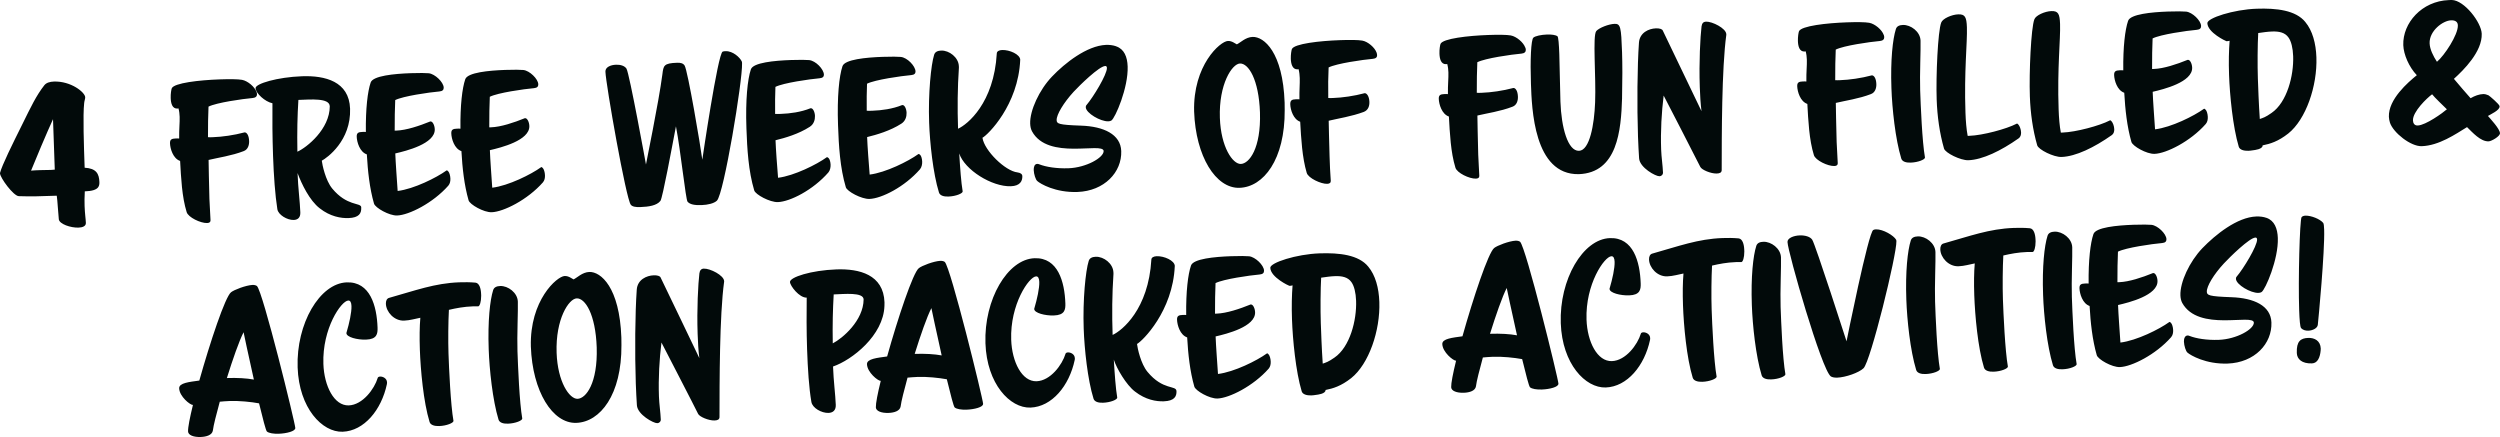
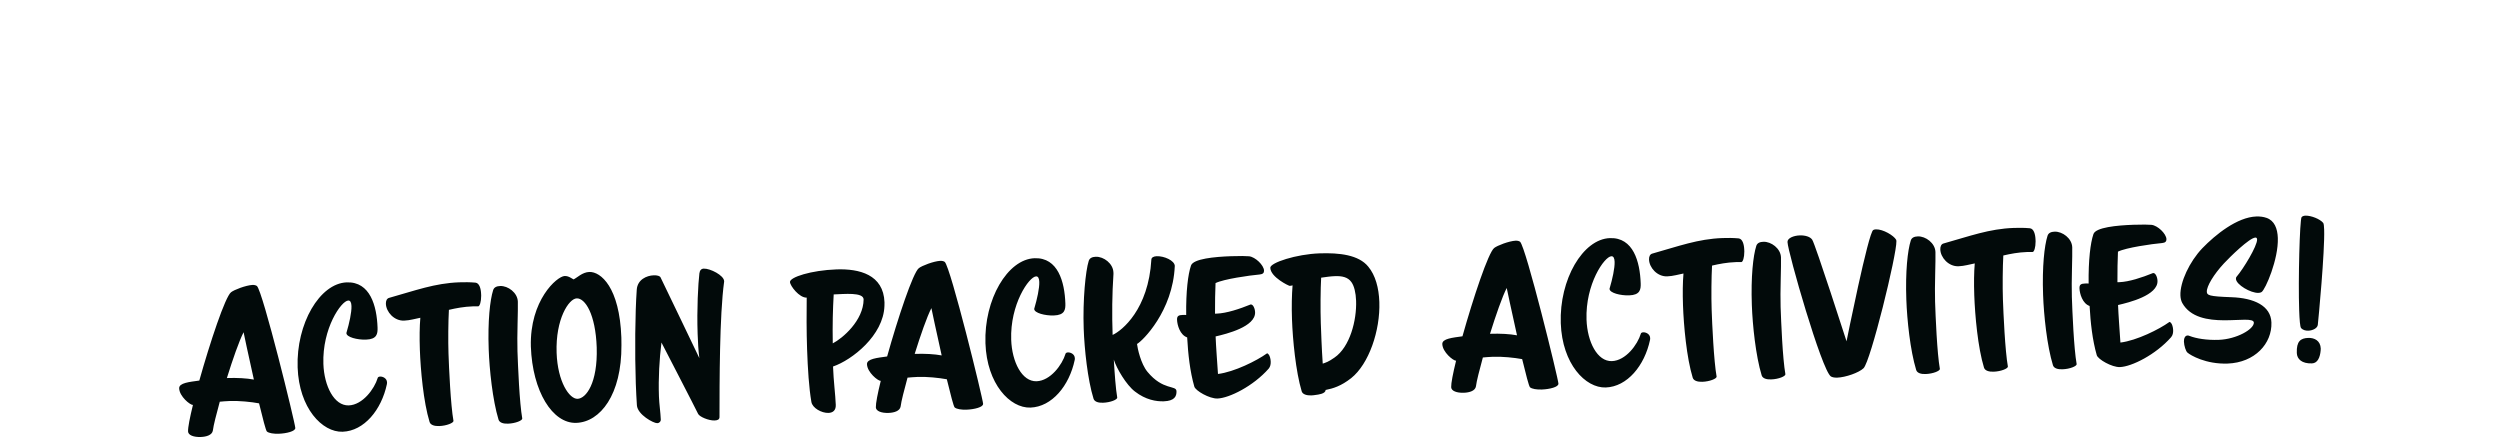
<svg xmlns="http://www.w3.org/2000/svg" id="Layer_2" viewBox="0 0 995 174">
  <defs>
    <style>.cls-1{fill:#020a0a;}</style>
  </defs>
  <g id="Layer_1-2">
    <g>
      <path class="cls-1" d="M923.62,139.51c-.01-.28,.05-.56,.04-.77-.11-3.16-2.53-4.34-4.98-4.25-3.01,.11-4.72,1.29-4.55,5.99,.08,2.46,2.04,4.29,6.03,4.15,2.24-.08,3.21-2.36,3.46-5.11m1.03-50.78c-1.25-1.57-4.87-2.99-7.11-2.91-.7,.03-1.25,.26-1.52,.62-.73,1.22-1.37,24.93-.95,37.07,.13,3.86,.37,6.52,.73,7,.66,.82,1.79,1.13,2.91,1.09,1.75-.06,3.61-.97,3.77-2.31,.22-1.83,2.83-29.27,2.53-37.97-.05-1.33-.15-2.31-.37-2.59m-22.55-2.02c-1.28-.45-2.68-.61-4.08-.56-7.63,.27-16.28,7.25-21.48,12.63-5.14,5.38-8.92,13.53-8.73,18.79,.04,1.12,.29,2.17,.73,3,6.5,11.65,28.16,4.14,28.5,7.79,.09,2.67-6.91,6.64-13.98,6.89-4.76,.17-8.98-.53-11.61-1.56-.29-.13-.57-.19-.78-.18-1.12,.04-1.49,1.32-1.46,2.44,.06,1.68,.76,3.84,1.41,4.38,1.23,1.08,7.31,4.66,15.98,4.36,10.77-.38,17.73-7.93,17.43-16.35-.23-6.67-6.92-9.74-15.9-10.06-9.05-.32-9.76-.78-9.81-2.19-.08-2.18,2.77-6.91,6.82-11.27,2.36-2.54,10.15-10.2,12.53-10.28,.42-.01,.64,.26,.66,.75,.09,2.6-5.54,11.79-8.1,14.76-.27,.29-.33,.57-.32,.92,.08,2.32,5.87,5.7,8.95,5.59,.49-.02,.91-.1,1.25-.33,1.51-.97,6.76-13.03,6.47-21.52-.13-3.79-1.36-6.91-4.48-8m-37.98,41.88c-.22-.27-.44-.48-.65-.47,0,0-.07,.07-.14,.08-3.89,2.81-12.91,7.34-19.4,8.13-.3-4.56-.81-11.22-.94-14.94,4.31-.99,15.91-3.86,15.7-9.62-.05-1.55-.81-3.13-1.65-3.1q-.07,0-.14,0c-4.35,1.77-9.54,3.5-13.46,3.63-.28,0-.49,.02-.7,.02,0-4.29,.04-9,.21-12.17,3.17-1.59,13.55-3.08,17.6-3.43,1.26-.11,1.73-.69,1.7-1.54-.08-2.18-3.48-5.43-5.94-5.7-.91-.11-3.79-.15-7.21-.03-6.51,.23-15.03,1.02-15.91,3.72-1.21,3.56-2.02,10.33-1.91,19.68-.42-.06-.91-.04-1.4-.02-1.54,.05-2.3,.36-2.24,1.91,.07,2.11,1.19,6.07,4.03,7.03,.37,6.66,1.1,13.46,2.85,19.58,.48,1.67,6.05,4.85,9.2,4.74,4.69-.16,14.26-4.93,20.39-11.89,.67-.8,.85-1.79,.81-2.84-.04-1.19-.43-2.37-.8-2.78m-37.6,16.36c-1.13-6.36-1.72-21.09-1.91-26.78-.21-6.04,.27-16.46,.15-19.75-.12-3.58-3.93-6.33-7.01-6.22-1.33,.05-2.44,.44-2.82,1.64-1.26,3.98-2.17,12.24-1.77,23.54,.28,8,1.54,20.19,3.92,27.98,.39,1.25,1.95,1.69,3.77,1.62,3.01-.1,5.7-1.25,5.67-2.03m-16.34-48.77c0-.28-.02-.49-.03-.77-.08-2.25-.71-4.4-2.26-4.56-2.25-.2-4.35-.2-6.38-.13-9.79,.34-17.61,3.29-27.94,6.18-.97,.24-1.36,1.24-1.32,2.37,.11,3.23,3.25,6.84,7.24,6.71,2.31-.08,4.6-.79,6.47-1.14-.3,3.53-.36,7.81-.19,12.73,.28,7.93,1.42,20.75,3.87,28.75,.39,1.25,2.02,1.69,3.84,1.62,2.94-.1,5.7-1.25,5.67-2.03-1.13-6.36-1.78-21.09-1.98-26.78-.17-4.98-.1-12.86,.16-17.44,2.85-.66,5.91-1.26,9.55-1.39,.7-.02,1.4,.02,2.1,0,.63-.02,1.2-1.87,1.19-4.12m-38.09,50.67c-1.13-6.36-1.72-21.09-1.91-26.78-.21-6.04,.27-16.46,.15-19.76-.12-3.58-3.93-6.33-7.01-6.22-1.33,.05-2.44,.44-2.81,1.64-1.26,3.98-2.17,12.24-1.77,23.54,.28,8,1.54,20.19,3.92,27.98,.39,1.25,1.95,1.69,3.77,1.62,3.01-.11,5.7-1.25,5.67-2.03m-17.41-51.4c-.9-1.66-5.19-4.25-8.06-4.15-.42,.01-.77,.1-1.04,.25-1.93,.77-10.65,44.3-10.65,44.3,0,0-12.41-38.57-13.66-40.43-.81-1.24-2.93-1.79-4.96-1.72-2.45,.09-4.94,1.09-4.88,2.63,.14,4,13.61,51.04,17.27,53.51,.57,.33,1.42,.51,2.47,.48,3.43-.12,8.69-1.99,10.52-3.74,2.78-2.63,13.27-45.24,13.09-50.64,0-.21-.09-.42-.09-.49m-44.09,53.55c-1.13-6.36-1.71-21.1-1.91-26.78-.21-6.04,.27-16.46,.15-19.76-.12-3.58-3.93-6.33-7.01-6.22-1.33,.05-2.44,.44-2.82,1.64-1.26,3.98-2.17,12.24-1.77,23.54,.28,8,1.54,20.19,3.91,27.98,.39,1.25,1.95,1.69,3.77,1.62,3.01-.1,5.7-1.25,5.67-2.03m-16.34-48.77c-.01-.28-.02-.49-.03-.77-.08-2.25-.71-4.4-2.26-4.56-2.25-.2-4.35-.2-6.38-.13-9.79,.34-17.61,3.29-27.94,6.18-.97,.25-1.36,1.24-1.32,2.37,.11,3.23,3.25,6.84,7.24,6.7,2.31-.08,4.59-.79,6.47-1.14-.3,3.52-.36,7.81-.19,12.73,.28,7.93,1.42,20.75,3.87,28.75,.39,1.25,2.02,1.69,3.84,1.62,2.94-.1,5.7-1.25,5.67-2.03-1.13-6.36-1.79-21.09-1.98-26.78-.17-4.98-.1-12.86,.16-17.44,2.85-.66,5.91-1.26,9.55-1.39,.7-.02,1.4,.02,2.1,0,.63-.02,1.2-1.87,1.19-4.12m-37.52,35.05c.06-.28,.05-.49,.05-.7-.06-1.61-1.69-2.33-2.74-2.29-.49,.02-.9,.24-.96,.52-1.32,4.4-6,10.75-11.53,10.95-5.81,.2-9.79-7.67-10.1-16.51-.49-14.11,7.11-25.13,9.91-25.23,.84-.03,1.22,.8,1.27,2.21,.09,2.53-.88,6.85-1.95,10.47-.07,.14-.06,.21-.06,.35,.05,1.54,4.29,2.66,7.79,2.54,4.34-.15,4.68-2.27,4.6-4.8-.3-8.64-2.95-18.31-12.25-17.99-10.77,.38-20.16,16.45-19.56,33.86,.57,16.22,9.8,25.87,17.91,25.59,8.53-.3,15.46-8.69,17.62-18.96m-52.95-1.8c-2.82-.53-6.61-.75-10.74-.61,2.33-7.46,4.88-14.79,6.65-18.23,0,0,1.93,9.28,4.09,18.83m16.5,19.31c-.07-2.03-12.97-54.51-15.28-56.54-.36-.27-1-.46-1.77-.43-2.73,.17-7.29,1.94-8.51,2.9-2.32,1.7-8.41,20.04-12.65,35.16-3.97,.56-8.09,.92-8.02,3.09,.11,3.23,4.36,6.66,5.48,6.63-1.23,5.03-2,8.93-1.95,10.54,.05,1.48,2.18,2.31,5.05,2.21,2.31-.08,4.53-.79,4.81-2.56,.27-2.19,1.39-6.44,2.75-11.48,1.26-.11,2.58-.23,3.98-.28,3.85-.13,8.42,.34,11.66,.93,1.47,6.06,2.69,10.8,3.12,11.21,.79,.68,2.7,.96,4.72,.89,3.15-.11,6.62-1.01,6.58-2.27m-82.38-40.48c1.1,1.51,1.76,4.23,1.87,7.46,.27,7.72-2.44,18.36-8.6,22.58-2.53,1.77-3.36,1.94-4.68,2.41-.42-6.1-.65-12.77-.77-16.14-.18-5.19-.12-13.63,.14-18.07,1.95-.28,3.83-.56,5.51-.61,2.8-.1,5.13,.38,6.53,2.37m6.72-6.14c-3.81-4.72-11.54-5.57-19.38-5.3-9.23,.32-19.69,3.71-19.62,5.75,.13,3.79,7.46,7.19,7.61,7.18,.35-.01,.77-.03,1.25-.19-.29,3.81-.41,8.38-.22,13.64,.28,7.93,1.49,20.61,3.86,28.54,.39,1.25,2.09,1.68,3.84,1.62,.63-.02,1.19-.11,1.81-.2,.7-.09,3.91-.42,3.85-1.96,2.99-.6,6.18-1.55,10.2-4.72,7.02-5.59,11.6-18.89,11.2-30.33-.19-5.55-1.56-10.63-4.41-14.04m-39.62,34.98c-.22-.27-.44-.48-.65-.47,0,0-.07,.07-.14,.08-3.9,2.81-12.91,7.34-19.4,8.13-.3-4.56-.81-11.22-.94-14.94,4.31-.99,15.91-3.86,15.71-9.62-.05-1.54-.81-3.13-1.65-3.1q-.07,0-.14,0c-4.35,1.77-9.55,3.5-13.46,3.64-.28,0-.49,.02-.7,.02,0-4.29,.04-9,.21-12.17,3.17-1.59,13.55-3.07,17.6-3.43,1.26-.11,1.73-.69,1.7-1.54-.08-2.18-3.48-5.43-5.94-5.7-.92-.11-3.79-.15-7.22-.03-6.51,.23-15.02,1.02-15.91,3.72-1.21,3.56-2.02,10.33-1.91,19.68-.42-.06-.91-.04-1.4-.02-1.54,.05-2.3,.36-2.24,1.91,.07,2.11,1.19,6.07,4.03,7.03,.37,6.66,1.1,13.46,2.85,19.58,.48,1.67,6.05,4.85,9.2,4.74,4.69-.16,14.26-4.93,20.39-11.89,.67-.8,.85-1.79,.81-2.84-.04-1.19-.43-2.38-.8-2.78m-37.37-35.24c-.08-2.18-4.27-4-7.21-3.89-1.19,.04-2.08,.49-2.12,1.34-1.13,19.79-11.69,28.31-15.42,29.99-.28-8.14-.21-16.23,.34-24.33,0-.21-.01-.35-.02-.56-.12-3.51-3.86-6.33-7.01-6.22-1.33,.05-2.44,.44-2.82,1.65-1.26,3.98-2.4,15.48-2,26.99,.28,8,1.54,20.19,3.91,27.84,.39,1.25,1.95,1.69,3.77,1.62,3.01-.1,5.7-1.25,5.67-2.03-.61-3.49-1.03-9.45-1.37-15.13,1.1,3.48,4.97,10.09,8.43,12.71,4.25,3.3,8.47,3.99,11.48,3.88,4.2-.15,5.12-1.94,5.04-4.04-.08-2.46-5.33-.17-11.54-7.68-2.71-3.28-3.97-9.42-4.17-11.1,2.13-1.13,14.26-13.01,15.03-31.03m-39.82,37.38c.06-.28,.05-.49,.04-.7-.06-1.61-1.69-2.33-2.74-2.29-.49,.02-.9,.24-.96,.53-1.32,4.4-6,10.75-11.53,10.95-5.81,.2-9.79-7.67-10.1-16.51-.49-14.11,7.11-25.13,9.91-25.23,.84-.03,1.22,.8,1.27,2.2,.09,2.53-.88,6.85-1.95,10.47-.07,.14-.06,.21-.06,.35,.05,1.54,4.3,2.66,7.79,2.54,4.34-.15,4.68-2.27,4.6-4.8-.3-8.63-2.95-18.31-12.25-17.99-10.77,.38-20.16,16.45-19.56,33.86,.56,16.22,9.8,25.87,17.91,25.59,8.54-.3,15.46-8.69,17.62-18.96m-52.95-1.8c-2.82-.53-6.61-.75-10.74-.61,2.33-7.46,4.88-14.79,6.65-18.22,0,0,1.93,9.28,4.09,18.83m16.5,19.31c-.07-2.03-12.96-54.51-15.28-56.53-.36-.27-1-.46-1.77-.43-2.73,.17-7.29,1.94-8.52,2.9-2.32,1.7-8.41,20.04-12.64,35.16-3.97,.56-8.09,.92-8.02,3.09,.11,3.23,4.36,6.66,5.48,6.63-1.23,5.03-2,8.93-1.95,10.54,.05,1.47,2.18,2.31,5.05,2.21,2.31-.08,4.52-.79,4.81-2.56,.27-2.19,1.39-6.44,2.75-11.48,1.26-.11,2.58-.23,3.98-.28,3.85-.14,8.42,.34,11.66,.93,1.47,6.06,2.69,10.8,3.12,11.21,.79,.68,2.7,.96,4.72,.89,3.15-.11,6.62-1.01,6.58-2.27m-47.54-41.63c-.06,8.44-8.42,15.55-12.28,17.51-.13-7.66,.03-13.35,.37-19.48,4.13-.14,11.8-.97,11.91,1.97m8.29,2.59c-.02-.49,.04-.99,.02-1.41-.39-11.09-10.06-13.42-19.09-13.11-10.14,.36-18.59,3.11-18.53,5.01,.05,1.54,3.72,6.34,6.66,6.23-.07,5.91-.1,13.29,.15,20.52,.27,7.79,.75,15.44,1.71,20.96,.37,2.45,4.08,4.5,6.81,4.4,1.68-.06,2.98-.95,2.9-3.19-.15-4.14-.89-9.46-1.09-15.28,7.55-2.58,20.09-12.37,20.46-24.12m-63.8-9.64c0-.07,0-.14,0-.21-.08-2.32-5.57-5.08-8.09-4.99-.98,.03-1.59,.62-1.76,1.89-.49,4.09-1.05,14.23-.7,24.13,.11,3.3,.3,6.6,.68,9.6,0,0-14.5-30.28-15.41-32.07-.23-.62-1.36-.94-2.76-.89-2.8,.1-6.46,1.7-6.74,5.72-.66,9.23-.8,25.19-.38,37.4,.11,3.23,.28,6.11,.44,8.63,.27,3.72,6.62,7.15,8.09,7.1,.91-.03,1.45-.75,1.42-1.38-.11-3.02-.63-6.09-.74-9.25-.26-7.37,.18-14.84,1-21.47,0,0,13.82,26.71,14.58,28.38,.53,1.18,4.23,2.73,6.54,2.65,1.19-.04,1.95-.35,1.98-1.33,.02-13.64-.01-40.55,1.84-53.9m-50.71,26.17c.43,14.25-4.27,20.32-7.62,20.44-3.22,.11-7.94-6.68-8.34-18.33-.47-13.41,4.85-21.54,8-21.65,3.36-.12,7.5,6.27,7.96,19.54m9.84-.98c-.03-.98,0-2.04-.03-2.95-.7-20.01-8.2-26.28-12.75-26.12-2.8,.1-4.82,2.28-6.27,2.96-.71-.33-1.94-1.41-3.55-1.35-3.08,.11-13.95,9.7-13.45,28.09,.62,17.83,8.63,30.69,18.08,30.36,9.51-.33,18.1-11.18,17.97-30.99m-39.47,29.28c-1.13-6.36-1.71-21.1-1.91-26.78-.21-6.04,.27-16.46,.15-19.76-.12-3.58-3.93-6.33-7.01-6.22-1.33,.05-2.44,.44-2.82,1.65-1.26,3.98-2.17,12.24-1.77,23.54,.28,8,1.54,20.19,3.91,27.98,.39,1.25,1.95,1.69,3.77,1.62,3.01-.11,5.7-1.25,5.67-2.03m-16.34-48.77c-.01-.28-.02-.49-.03-.77-.08-2.25-.71-4.4-2.26-4.56-2.25-.2-4.35-.2-6.38-.13-9.79,.34-17.61,3.29-27.94,6.18-.97,.24-1.36,1.24-1.32,2.36,.11,3.23,3.25,6.85,7.24,6.71,2.31-.08,4.6-.79,6.47-1.14-.3,3.53-.36,7.82-.19,12.73,.28,7.93,1.42,20.75,3.87,28.75,.39,1.25,2.02,1.69,3.84,1.62,2.94-.1,5.7-1.25,5.67-2.03-1.13-6.36-1.79-21.09-1.98-26.78-.17-4.98-.1-12.86,.16-17.44,2.85-.66,5.91-1.26,9.55-1.39,.7-.02,1.4,.02,2.1,0,.63-.02,1.2-1.87,1.19-4.12m-37.52,35.05c.06-.28,.05-.49,.05-.7-.06-1.62-1.69-2.33-2.74-2.29-.49,.02-.9,.24-.96,.53-1.32,4.4-6,10.75-11.53,10.95-5.81,.2-9.79-7.67-10.1-16.51-.49-14.11,7.11-25.13,9.91-25.23,.84-.03,1.22,.8,1.27,2.2,.09,2.53-.88,6.85-1.95,10.47-.07,.14-.06,.21-.06,.35,.05,1.54,4.29,2.66,7.79,2.54,4.34-.15,4.68-2.27,4.6-4.8-.3-8.63-2.95-18.31-12.25-17.99-10.77,.38-20.16,16.45-19.56,33.86,.56,16.22,9.8,25.87,17.91,25.59,8.54-.3,15.46-8.69,17.62-18.96m-52.95-1.8c-2.82-.53-6.61-.75-10.74-.61,2.33-7.46,4.88-14.79,6.65-18.23,0,0,1.93,9.28,4.09,18.83m16.5,19.31c-.07-2.04-12.96-54.51-15.28-56.54-.36-.27-1-.46-1.77-.43-2.73,.17-7.29,1.94-8.51,2.9-2.32,1.7-8.41,20.05-12.65,35.16-3.97,.56-8.09,.92-8.02,3.09,.11,3.23,4.36,6.66,5.48,6.62-1.23,5.03-2,8.93-1.94,10.54,.05,1.47,2.18,2.31,5.05,2.21,2.31-.08,4.53-.79,4.82-2.56,.27-2.19,1.39-6.44,2.75-11.48,1.26-.12,2.58-.23,3.98-.28,3.85-.13,8.42,.34,11.66,.93,1.47,6.06,2.69,10.8,3.12,11.21,.79,.67,2.69,.96,4.72,.89,3.15-.11,6.62-1,6.58-2.27" />
-       <path class="cls-1" d="M973.86,43.5c-1.56,1.39-8.4,6.34-11.61,6.45-1.4,.05-1.86-1.06-1.89-2.04-.12-3.44,5.57-8.91,7.62-10.39,.81,1.1,4.65,4.76,5.88,5.98m3.69-34.92c.43,.34,.66,.82,.68,1.52,.13,3.72-5.39,12.07-8.32,14.49-1.48-2.27-2.83-4.96-2.92-7.35-.17-4.98,5.29-9.04,8.51-9.15,.84-.03,1.54,.09,2.05,.49m17.28,33.62c-.24-.83-3.92-4.01-4.42-4.27-.71-.33-1.42-.51-2.12-.49-1.54,.05-3.34,.68-4.99,1.65-1.02-1.16-5.4-6.14-6.64-7.71,3.8-3.44,11.32-10.8,11.07-17.96-.16-4.49-6.91-13.32-11.95-13.43-.42,.01-.77,.03-1.12,.04-10.77,.38-18.45,9.15-18.15,17.93,.13,3.72,2.26,8.71,5.39,11.97-3.54,2.86-11.36,9.6-11.12,16.55,.03,.77,.2,1.61,.43,2.37,1.33,3.96,8.24,9.48,12.65,9.33,6.86-.24,13.42-4.76,18.02-7.59,2.17,2.1,5.38,5.79,8.6,5.67,1.12-.04,4.55-1.99,4.51-3.25-.06-1.75-3.92-5.84-4.79-6.86,1.1-.67,4.68-2.27,4.63-3.75,0-.07,0-.14,0-.21m-84.02-27.28c1.1,1.51,1.76,4.23,1.87,7.46,.27,7.72-2.44,18.36-8.6,22.58-2.53,1.78-3.36,1.94-4.68,2.41-.42-6.1-.65-12.77-.77-16.14-.18-5.19-.12-13.63,.14-18.07,1.95-.28,3.83-.56,5.51-.61,2.8-.1,5.13,.38,6.53,2.37m6.72-6.14c-3.81-4.72-11.54-5.57-19.38-5.3-9.23,.32-19.69,3.71-19.62,5.75,.13,3.79,7.47,7.19,7.61,7.18,.35-.01,.77-.03,1.25-.18-.29,3.8-.41,8.38-.22,13.64,.28,7.93,1.49,20.61,3.86,28.54,.39,1.25,2.09,1.68,3.84,1.62,.63-.02,1.19-.11,1.81-.2,.7-.1,3.91-.42,3.85-1.96,2.99-.6,6.18-1.55,10.2-4.72,7.02-5.59,11.6-18.89,11.2-30.33-.19-5.55-1.56-10.63-4.41-14.04m-39.62,34.98c-.22-.27-.44-.48-.65-.47,0,0-.07,.07-.14,.07-3.9,2.81-12.91,7.34-19.4,8.13-.3-4.56-.81-11.22-.94-14.94,4.31-.99,15.91-3.86,15.71-9.62-.05-1.54-.81-3.13-1.65-3.1q-.07,0-.14,0c-4.35,1.77-9.54,3.5-13.46,3.63-.28,0-.49,.02-.7,.02,0-4.29,.04-9,.21-12.17,3.17-1.59,13.55-3.08,17.6-3.43,1.26-.11,1.73-.69,1.7-1.54-.08-2.18-3.48-5.43-5.94-5.7-.91-.11-3.79-.15-7.21-.03-6.51,.23-15.03,1.02-15.91,3.72-1.21,3.56-2.02,10.33-1.91,19.68-.42-.05-.91-.04-1.4-.02-1.54,.05-2.3,.36-2.24,1.91,.07,2.11,1.19,6.07,4.03,7.03,.37,6.66,1.1,13.46,2.85,19.58,.48,1.67,6.05,4.85,9.2,4.74,4.69-.16,14.26-4.93,20.39-11.89,.67-.8,.85-1.79,.81-2.84-.04-1.19-.43-2.37-.8-2.78m-37.45,4.62c-.22-.27-.44-.48-.65-.47,0,0-.07,.07-.14,.08-4.06,2.11-13.5,4.62-18.75,4.8-.28,0-.49,.02-.7,.03-.51-2.58-.77-6.02-.88-9.18-.58-16.57,.78-28,.57-34.04-.14-4.07-.74-5.24-3.47-5.15-2.59,.09-6.17,1.69-6.75,3.26-1.35,3.42-2.13,21.3-1.8,30.64,.23,6.74,1.17,13.38,2.92,19.51,.48,1.74,6.61,4.76,9.69,4.65,5.67-.2,12.97-3.76,20.01-8.71,.75-.52,1-1.44,.97-2.35-.04-1.26-.58-2.58-1.02-3.06m-37.08,1.3c-.22-.27-.44-.48-.65-.47,0,0-.07,.07-.14,.07-4.06,2.11-13.5,4.62-18.75,4.8-.28,.01-.49,.02-.7,.03-.51-2.58-.77-6.02-.88-9.18-.58-16.57,.78-28,.57-34.04-.14-4.07-.74-5.25-3.47-5.15-2.59,.09-6.18,1.69-6.75,3.26-1.35,3.42-2.13,21.3-1.81,30.64,.23,6.74,1.17,13.38,2.92,19.51,.48,1.74,6.61,4.76,9.69,4.65,5.67-.2,12.97-3.76,20.01-8.71,.75-.52,1-1.44,.97-2.35-.04-1.26-.58-2.58-1.02-3.06m-37.23,13.04c-1.13-6.36-1.72-21.1-1.91-26.78-.21-6.04,.27-16.46,.15-19.76-.12-3.58-3.93-6.33-7.01-6.22-1.33,.05-2.44,.44-2.81,1.65-1.26,3.98-2.17,12.24-1.77,23.54,.28,8,1.54,20.19,3.92,27.98,.39,1.25,1.95,1.69,3.77,1.62,3.01-.11,5.7-1.25,5.67-2.03m-16.41-48.76c-.7-2.08-3.52-4.45-5.77-4.86-1.62-.29-5.05-.32-8.9-.18-8.05,.28-18.16,1.41-19.07,3.55-.19,.5-.48,2.2-.43,3.88,.07,2.04,.57,4.27,2.67,4.19,.14,0,.28-.08,.42-.08,.32,1.18,.43,2.23,.47,3.36,.08,2.32-.25,4.79-.19,8.65-.42-.05-.91-.04-1.4-.02-1.54,.05-2.3,.36-2.24,1.91,.07,2.11,1.19,6.07,4.03,7.03,.37,6.66,.71,14.24,2.6,20.36,.63,2.09,5.55,4.44,8.14,4.35,.84-.03,1.39-.33,1.36-1.1-.1-2.81-.34-5.68-.44-8.49-.24-6.81-.24-12.85-.33-15.52,3.75-.9,9.19-1.66,13.96-3.51,1.73-.62,2.23-2.47,2.17-4.01-.08-2.32-.96-3.48-1.8-3.45-4.23,1.13-8.9,1.79-12.68,1.92-.63,.02-1.33,.05-1.89,0,0-4.29,.04-9,.21-12.17,3.17-1.59,13.55-3.07,17.6-3.43,1.19-.11,1.73-.69,1.7-1.54-.01-.28-.09-.56-.17-.84m-62.69-.12c0-.07,0-.14,0-.21-.08-2.32-5.57-5.08-8.09-4.99-.98,.04-1.59,.62-1.76,1.89-.49,4.09-1.05,14.23-.7,24.13,.11,3.3,.3,6.6,.68,9.61,0,0-14.5-30.28-15.4-32.07-.23-.62-1.36-.94-2.76-.89-2.8,.1-6.46,1.7-6.73,5.72-.66,9.23-.8,25.19-.38,37.41,.11,3.23,.28,6.1,.44,8.63,.27,3.72,6.62,7.15,8.09,7.1,.91-.03,1.44-.75,1.42-1.39-.11-3.02-.63-6.09-.74-9.25-.26-7.37,.18-14.84,1-21.47,0,0,13.82,26.72,14.58,28.38,.53,1.18,4.23,2.73,6.54,2.65,1.19-.04,1.95-.35,1.98-1.33,.02-13.64-.01-40.55,1.84-53.9m-41.5,25.14c.17-7.25,.16-13.43,0-18.2-.35-10.04-.61-11.36-2.98-11.28-2.31,.08-6.11,1.55-7.26,2.85-1.55,1.74-.07,18.07-.48,28.41-.33,8.73-2.14,19.12-6.4,19.27-4.48,.16-7.05-9.31-7.4-19.56-.2-5.83-.26-13.49-.45-18.96-.14-3.93-.38-6.8-.74-7.07-.72-.54-2.41-.76-4.23-.69-2.24,.08-4.6,.58-5.35,1.24-.95,.88-1.3,8.97-.97,18.31,.34,9.76,1.12,36.37,19.04,36.02,15.39-.54,16.84-17.39,17.23-30.33m-38.52-20.02c-.7-2.08-3.52-4.45-5.77-4.86-1.62-.29-5.05-.32-8.9-.18-8.05,.28-18.16,1.41-19.07,3.55-.19,.5-.48,2.2-.42,3.88,.07,2.04,.57,4.27,2.67,4.19,.14,0,.28-.08,.42-.09,.32,1.18,.43,2.23,.47,3.36,.08,2.32-.25,4.79-.19,8.65-.42-.06-.91-.04-1.4-.02-1.54,.05-2.3,.36-2.24,1.91,.07,2.11,1.19,6.07,4.03,7.03,.37,6.66,.71,14.24,2.6,20.36,.63,2.09,5.55,4.44,8.14,4.35,.84-.03,1.39-.33,1.36-1.1-.1-2.81-.34-5.68-.43-8.49-.24-6.81-.24-12.85-.33-15.52,3.75-.9,9.19-1.66,13.96-3.51,1.73-.62,2.23-2.47,2.17-4.01-.08-2.32-.96-3.48-1.8-3.45-4.23,1.13-8.9,1.79-12.68,1.92-.63,.02-1.33,.05-1.89,0,0-4.29,.04-9,.21-12.17,3.17-1.59,13.55-3.07,17.6-3.43,1.19-.11,1.73-.69,1.7-1.54,0-.28-.09-.56-.17-.84m-59.19,2.07c-.7-2.08-3.45-4.45-5.7-4.86-1.62-.29-5.05-.32-8.9-.18-8.05,.28-18.23,1.41-19.14,3.55-.19,.5-.48,2.2-.43,3.88,.07,2.04,.64,4.26,2.67,4.19,.14,0,.28-.08,.42-.08,.32,1.25,.43,2.37,.47,3.57,.08,2.25-.19,4.65-.13,8.44-.42-.05-.91-.04-1.4-.02-1.54,.05-2.3,.36-2.24,2.05,.07,2.11,1.19,5.93,3.95,6.89,.37,6.66,.78,14.24,2.6,20.36,.63,2.09,5.69,4.44,8.14,4.35,.91-.03,1.46-.4,1.43-1.17-.26-3.29-.37-6.59-.48-9.75-.22-6.25-.27-11.73-.35-14.19,3.75-.9,9.19-1.73,13.96-3.51,1.8-.7,2.3-2.4,2.24-4.01-.08-2.32-1.1-3.48-1.87-3.45-4.23,1.13-8.83,1.79-12.61,1.92-.63,.02-1.33,.05-1.89,0-.08-4.29-.03-9,.14-12.16,3.17-1.59,13.62-3.08,17.6-3.43,1.26-.11,1.73-.69,1.7-1.46-.01-.28-.09-.56-.17-.91m-46.45,23.77c.43,14.25-4.27,20.32-7.62,20.44-3.22,.11-7.94-6.68-8.34-18.33-.47-13.41,4.85-21.54,8-21.65,3.36-.12,7.5,6.27,7.96,19.54m9.84-1.05c-.03-.98,0-2.04-.03-2.95-.7-20.01-8.2-26.28-12.75-26.12-2.8,.1-4.82,2.28-6.27,2.96-.71-.33-1.94-1.41-3.55-1.35-3.08,.11-13.95,9.7-13.45,28.09,.62,17.83,8.63,30.69,18.08,30.36,9.51-.33,18.1-11.18,17.97-30.99m-67.07-25.34c-1.28-.45-2.68-.61-4.08-.56-7.62,.34-16.35,7.25-21.48,12.63-5.07,5.31-8.85,13.52-8.67,18.72,.04,1.19,.29,2.24,.74,3.07,6.36,11.65,28.16,4.14,28.5,7.79,.09,2.67-6.98,6.64-13.98,6.89-4.76,.17-8.98-.53-11.61-1.56-.29-.13-.57-.19-.85-.18-1.12,.04-1.42,1.32-1.39,2.44,.06,1.68,.76,3.84,1.41,4.38,1.16,1.08,7.24,4.67,15.98,4.36,10.7-.38,17.73-7.86,17.44-16.28-.23-6.67-7-9.81-15.97-10.12-9.12-.31-9.69-.78-9.74-2.19-.08-2.18,2.77-6.91,6.75-11.27,2.36-2.54,10.15-10.2,12.6-10.28,.42-.01,.64,.26,.66,.75,.09,2.6-5.54,11.79-8.1,14.76-.27,.29-.33,.57-.32,.92,.08,2.32,5.87,5.7,8.95,5.59,.49-.02,.91-.1,1.25-.32,1.51-.97,6.76-13.03,6.47-21.52-.13-3.79-1.36-6.91-4.55-7.99m-38.2,5.34c-.08-2.18-4.27-4-7.21-3.89-1.19,.04-2.08,.49-2.12,1.34-1.13,19.79-11.69,28.31-15.42,29.99-.28-8.14-.21-16.23,.34-24.33,0-.21-.01-.35-.02-.56-.12-3.51-3.86-6.33-7.01-6.22-1.33,.05-2.44,.44-2.82,1.65-1.26,3.98-2.4,15.48-2,26.99,.28,8,1.54,20.19,3.91,27.84,.39,1.25,1.95,1.69,3.77,1.62,3.01-.11,5.7-1.25,5.67-2.03-.61-3.49-1.03-9.45-1.37-15.13,2.12,6.53,13,13.32,20.56,13.06,3.64-.13,4.62-2.06,4.55-4.03-.03-.84-.75-1.31-1.94-1.48-4.85-.53-13.19-8.68-13.93-13.78,2.13-1.13,14.26-13.01,15.03-31.03m-39.73,37.94c-.22-.27-.51-.47-.72-.47-.07,0-.07,.07-.14,.08-3.89,2.81-12.91,7.34-19.33,8.13-.37-4.56-.88-11.22-1.01-14.93,3.75-.91,9.23-2.5,13.61-5.33,1.64-1.04,2.14-2.82,2.09-4.36-.06-1.61-.81-3.07-1.58-3.04-.07,0-.14,0-.21,0-3.8,1.54-8.12,2.11-11.76,2.24-.84,.03-1.61,.06-2.31,.01-.08-4.29,.02-7.59,.12-10.76,3.17-1.59,13.62-3.08,17.6-3.43,1.26-.11,1.73-.69,1.7-1.46-.08-2.18-3.27-5.51-5.87-5.77-.92-.11-3.79-.15-7.22-.03-6.58,.23-15.09,1.02-15.98,3.72-1.33,3.98-2.17,12.16-1.77,23.47,.29,8.28,.8,16.98,3.1,24.7,.48,1.67,6.26,4.77,9.41,4.66,4.83-.17,13.98-4.78,20.11-11.81,.67-.8,.91-2,.87-3.05-.04-1.12-.36-2.17-.72-2.58m-36.45,1.28c-.22-.27-.51-.47-.72-.47-.07,0-.07,.07-.14,.08-3.89,2.81-12.91,7.34-19.33,8.13-.37-4.56-.88-11.22-1.01-14.94,3.75-.9,9.23-2.5,13.61-5.33,1.64-1.04,2.14-2.82,2.09-4.36-.06-1.61-.81-3.06-1.58-3.04-.07,0-.14,0-.21,0-3.8,1.54-8.12,2.11-11.76,2.24-.84,.03-1.61,.06-2.31,.01-.08-4.29,.02-7.59,.12-10.76,3.17-1.59,13.62-3.08,17.6-3.43,1.26-.11,1.73-.69,1.7-1.46-.08-2.18-3.27-5.51-5.88-5.77-.91-.11-3.79-.15-7.21-.03-6.58,.23-15.1,1.02-15.98,3.72-1.33,3.98-2.17,12.16-1.77,23.47,.29,8.28,.8,16.98,3.1,24.7,.48,1.67,6.26,4.77,9.41,4.66,4.83-.17,13.98-4.78,20.11-11.81,.67-.8,.91-2,.88-3.05-.04-1.12-.36-2.17-.72-2.58m-34.61-38.5c-.76-1.66-3.58-4.23-6.45-4.13-.42,.01-.84,.03-1.18,.18-1.93,.77-8.1,43.02-8.1,43.02-.67-5.25-5.79-35.57-7.05-37.5-.59-.89-1.58-1.14-2.98-1.09-5.32,.19-5.43,1.1-5.86,4.63-1.44,11.09-6.6,35.87-6.53,35.86,0,0-6.59-36.32-7.77-38.17-.74-1.1-2.37-1.6-4.12-1.54-2.24,.08-4.31,.99-4.25,2.75,.18,5.12,8.21,50.74,10.11,52.99,.59,.75,1.93,.99,3.74,.92,3.36-.12,6.56-.58,8.04-2.46,.87-1.16,4.58-21.32,6.18-29.67,1.88,9.7,3.88,29.1,4.62,29.99,.95,1.09,2.78,1.45,5.58,1.35,2.52-.09,4.95-.67,6.1-1.76,2.78-2.63,10.24-47.8,10.01-54.61-.01-.35-.02-.63-.1-.77m-79.14,42.48c-.22-.27-.44-.48-.65-.47,0,0-.07,.07-.14,.08-3.9,2.81-12.91,7.34-19.4,8.13-.3-4.56-.81-11.22-.94-14.94,4.31-.99,15.91-3.86,15.71-9.62-.05-1.54-.81-3.13-1.65-3.11q-.07,0-.14,0c-4.35,1.77-9.54,3.5-13.46,3.63-.28,.01-.49,.02-.7,.02,0-4.29,.04-9,.21-12.17,3.17-1.59,13.55-3.08,17.6-3.43,1.26-.11,1.73-.69,1.7-1.54-.08-2.18-3.48-5.43-5.94-5.69-.92-.11-3.79-.15-7.22-.03-6.51,.23-15.02,1.02-15.91,3.72-1.21,3.56-2.02,10.33-1.91,19.68-.42-.06-.91-.04-1.4-.02-1.54,.05-2.3,.36-2.24,1.91,.07,2.11,1.19,6.07,4.03,7.03,.37,6.66,1.1,13.46,2.85,19.58,.48,1.67,6.05,4.85,9.2,4.74,4.69-.16,14.26-4.93,20.39-11.89,.67-.8,.85-1.79,.81-2.84-.04-1.19-.43-2.38-.8-2.78m-37.64,1.32c-.22-.27-.44-.48-.65-.47,0,0-.07,.07-.14,.07-3.9,2.81-12.91,7.34-19.4,8.13-.3-4.56-.81-11.22-.94-14.94,4.31-.99,15.91-3.86,15.71-9.62-.05-1.54-.81-3.13-1.65-3.11h-.14c-4.35,1.77-9.54,3.5-13.46,3.64-.28,0-.49,.02-.7,.02,0-4.29,.04-9,.21-12.17,3.17-1.59,13.55-3.08,17.6-3.43,1.26-.11,1.73-.69,1.7-1.54-.08-2.18-3.48-5.43-5.94-5.7-.91-.11-3.79-.15-7.22-.03-6.51,.23-15.02,1.02-15.91,3.72-1.21,3.56-2.02,10.33-1.91,19.68-.42-.06-.91-.04-1.4-.02-1.54,.05-2.3,.36-2.24,1.91,.07,2.11,1.19,6.07,4.03,7.03,.37,6.66,1.1,13.46,2.85,19.58,.48,1.67,6.05,4.85,9.2,4.74,4.69-.16,14.26-4.93,20.39-11.89,.67-.8,.85-1.79,.81-2.84-.04-1.19-.43-2.38-.8-2.78m-47.2-25.97c-.03,9.14-9.16,16.42-12.89,18.09-.14-8.15,0-14.13,.4-20.61,4.83-.17,12.37-.86,12.48,2.51m12.53,40.11c-.41-1.81-5.68-.29-11.53-7.33-2.71-3.28-3.97-9.49-4.17-11.1,2.13-1.13,11.7-8,11.26-20.71-.38-10.88-9.99-13.22-19.08-12.9-9.86,.35-18.6,2.97-18.54,4.73,.07,2.04,3.76,5.42,6.72,6.02-.07,5.98-.02,13.5,.24,20.87,.28,7.93,.83,15.71,1.72,21.31,.36,2.24,3.93,4.36,6.52,4.27,1.68-.06,2.7-1.01,2.62-3.04-.15-4.21-.9-9.74-1.1-15.63,1.62,4.37,4.79,10.94,8.82,14.03,4.18,3.3,8.47,3.99,11.48,3.89,4.2-.15,5.12-1.94,5.04-4.04,0-.14-.01-.28-.01-.35m-41.66-45.77c-.7-2.08-3.52-4.45-5.77-4.86-1.62-.29-5.05-.32-8.9-.18-8.05,.28-18.16,1.41-19.07,3.55-.19,.5-.48,2.2-.42,3.88,.07,2.04,.57,4.27,2.67,4.19,.14,0,.28-.08,.42-.09,.32,1.18,.43,2.23,.47,3.36,.08,2.32-.25,4.79-.19,8.65-.42-.06-.91-.04-1.4-.02-1.54,.05-2.3,.36-2.25,1.91,.07,2.11,1.19,6.07,4.03,7.03,.37,6.66,.71,14.24,2.6,20.36,.63,2.09,5.55,4.44,8.14,4.35,.84-.03,1.39-.33,1.36-1.1-.1-2.81-.34-5.68-.44-8.49-.24-6.81-.24-12.85-.33-15.52,3.75-.9,9.19-1.66,13.96-3.51,1.73-.62,2.23-2.47,2.17-4.01-.08-2.32-.96-3.48-1.8-3.45-4.23,1.13-8.9,1.79-12.68,1.92-.63,.02-1.33,.05-1.89,0,0-4.29,.04-9,.21-12.17,3.17-1.59,13.55-3.07,17.6-3.43,1.19-.11,1.73-.69,1.7-1.54,0-.28-.09-.56-.17-.84M21.81,67.51c-.42,.02-.91,.1-1.54,.12-1.19,.04-2.73,.03-4.2,.08-1.33,.05-2.66,.09-3.71,.2,1.22-3.13,6.53-15.69,8.74-20.48l.7,20.08Zm17.26,6.99c.4-.51,.52-1.21,.49-2.05-.12-3.3-1.24-5.44-5.87-5.7-.31-8.77-.73-20.99-.19-25.72,.1-1.06,.43-1.63,.41-2.33-.07-1.97-5.69-6.48-12.47-6.24-1.61,.06-3,.46-3.8,1.47-3.22,4.12-5.31,8.55-8.77,15.56C4.99,57.28,.8,65.72,0,68.84v.14c.07,1.83,5.36,9.02,7.47,9.09,5.19,.17,7.99,.07,15.12-.18,.37,2.66,.39,5.05,.82,9.39,.21,1.89,4.74,3.42,7.82,3.31,1.54-.05,2.99-.53,2.95-1.86-.06-1.68-.4-3.57-.51-6.73-.06-1.61-.05-3.51,.08-5.84,2.94-.1,4.6-.65,5.34-1.66" />
    </g>
  </g>
</svg>